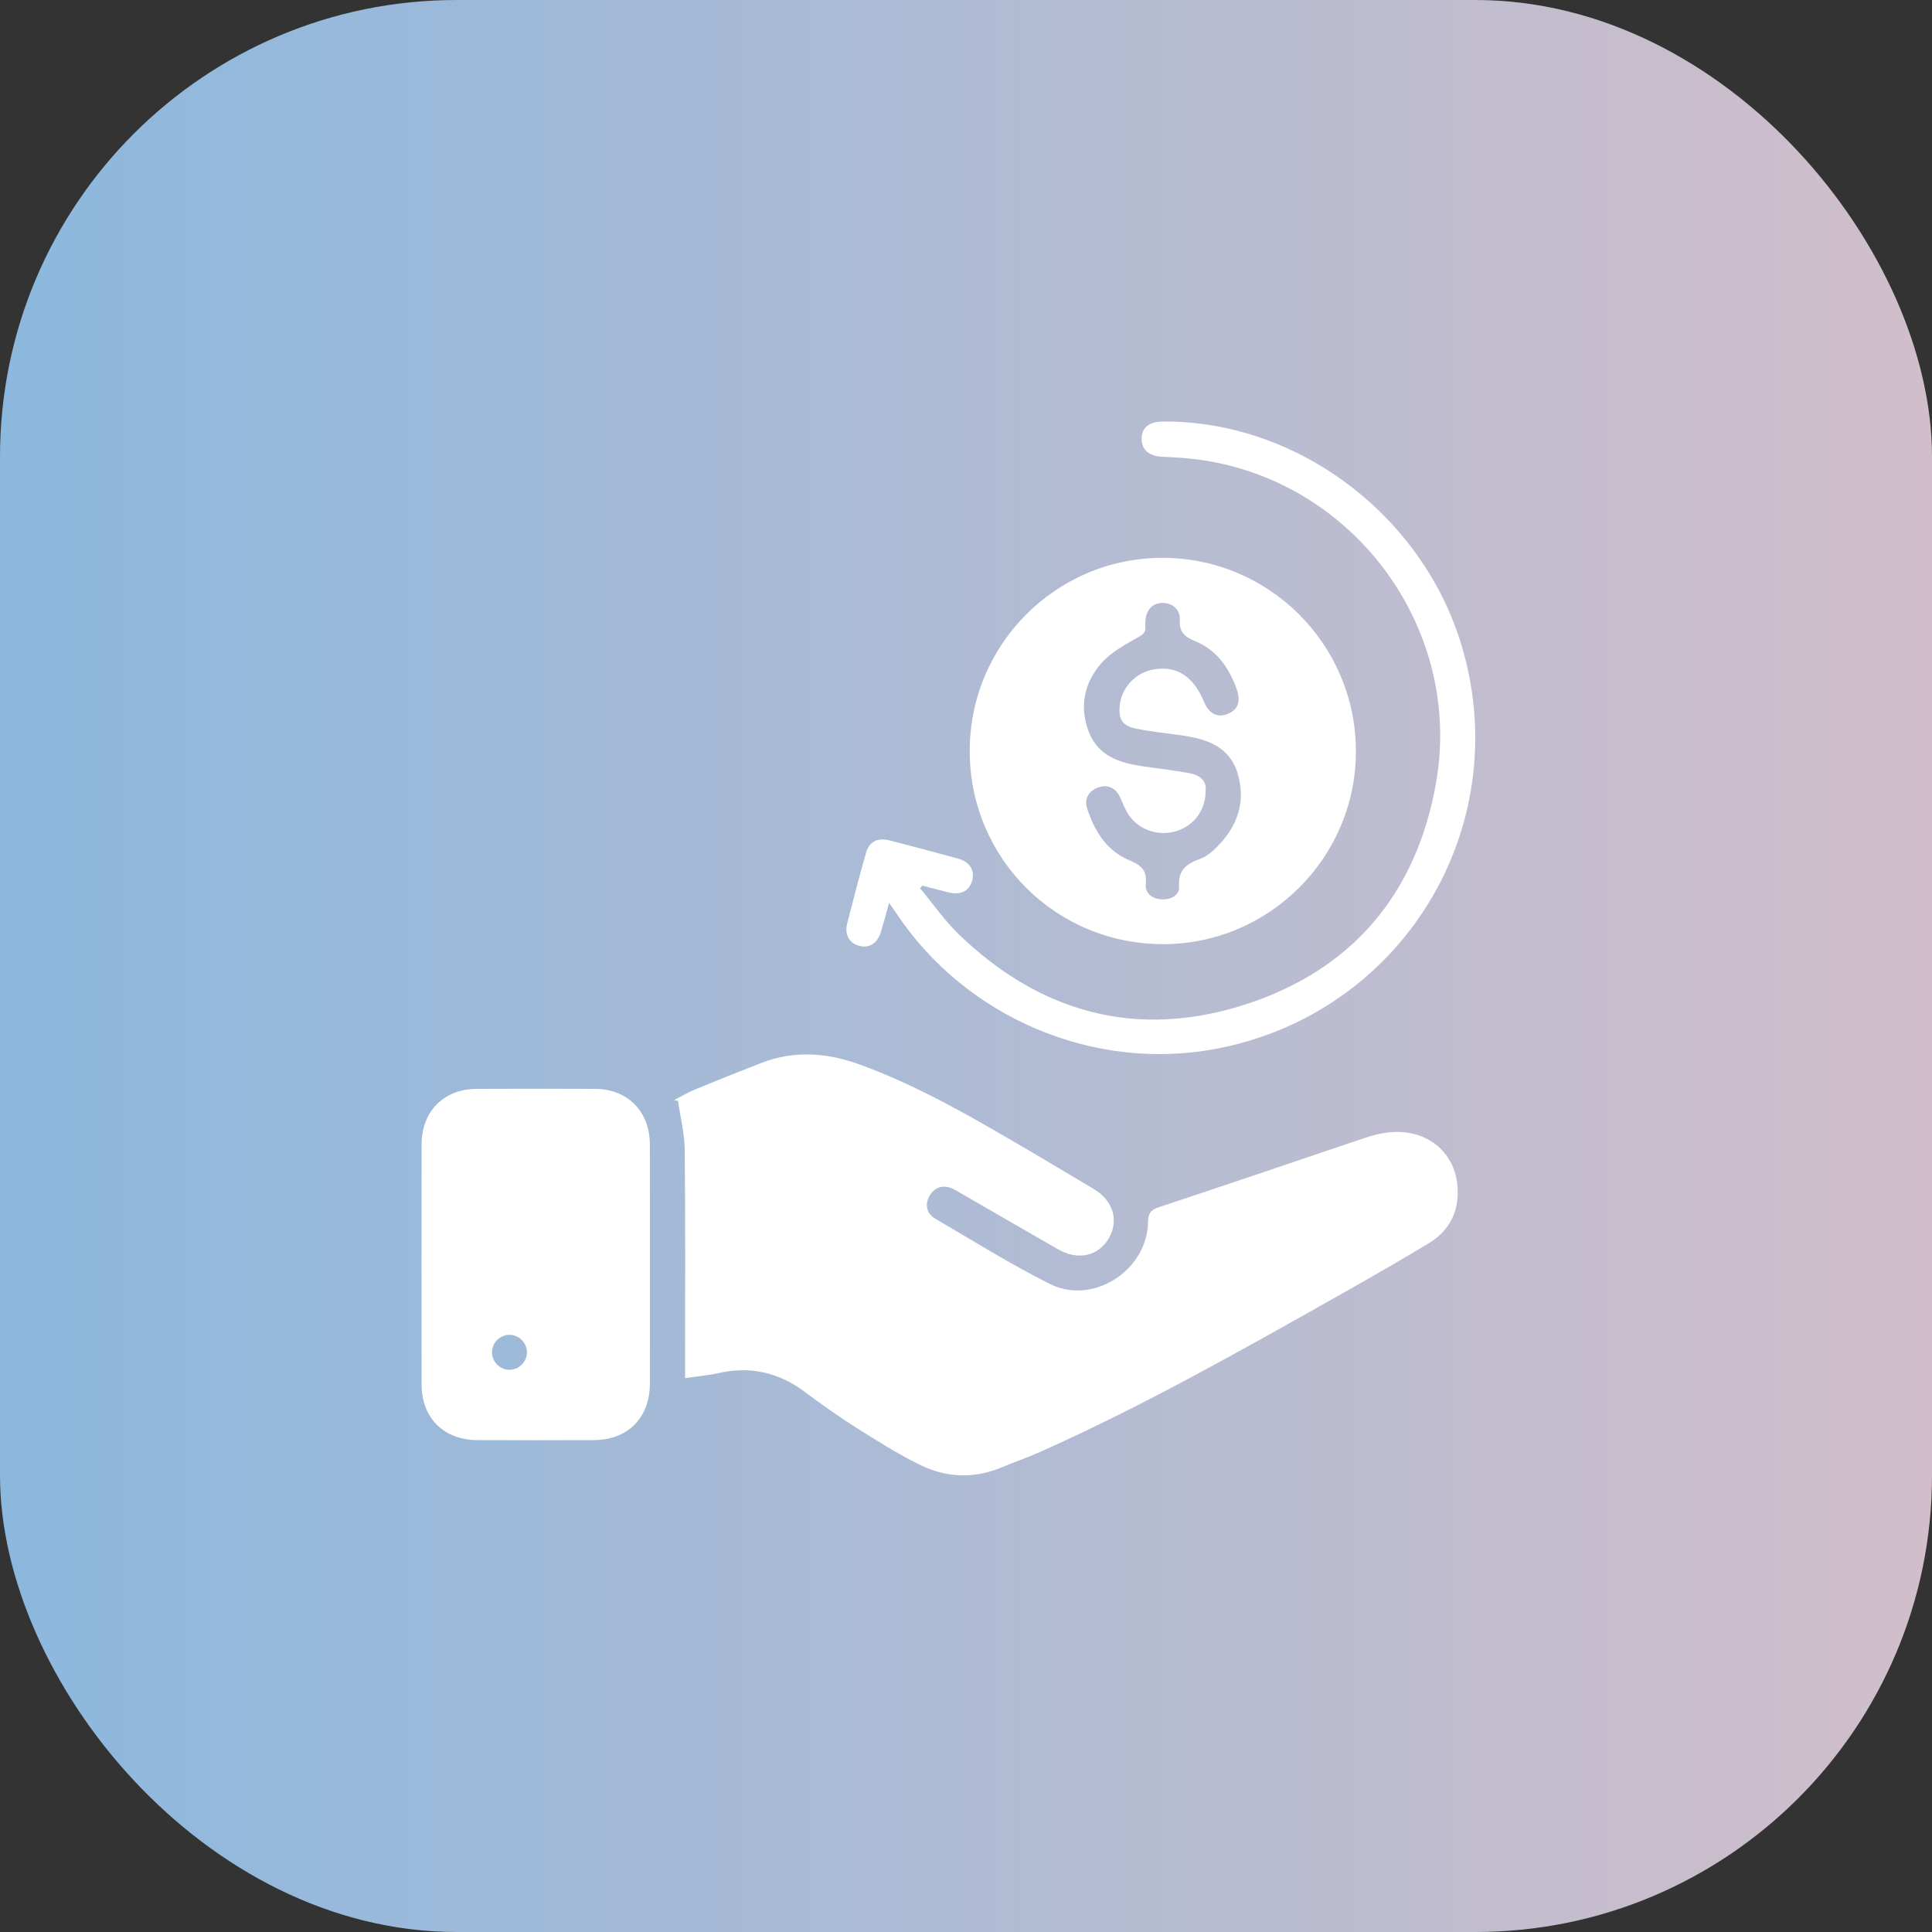
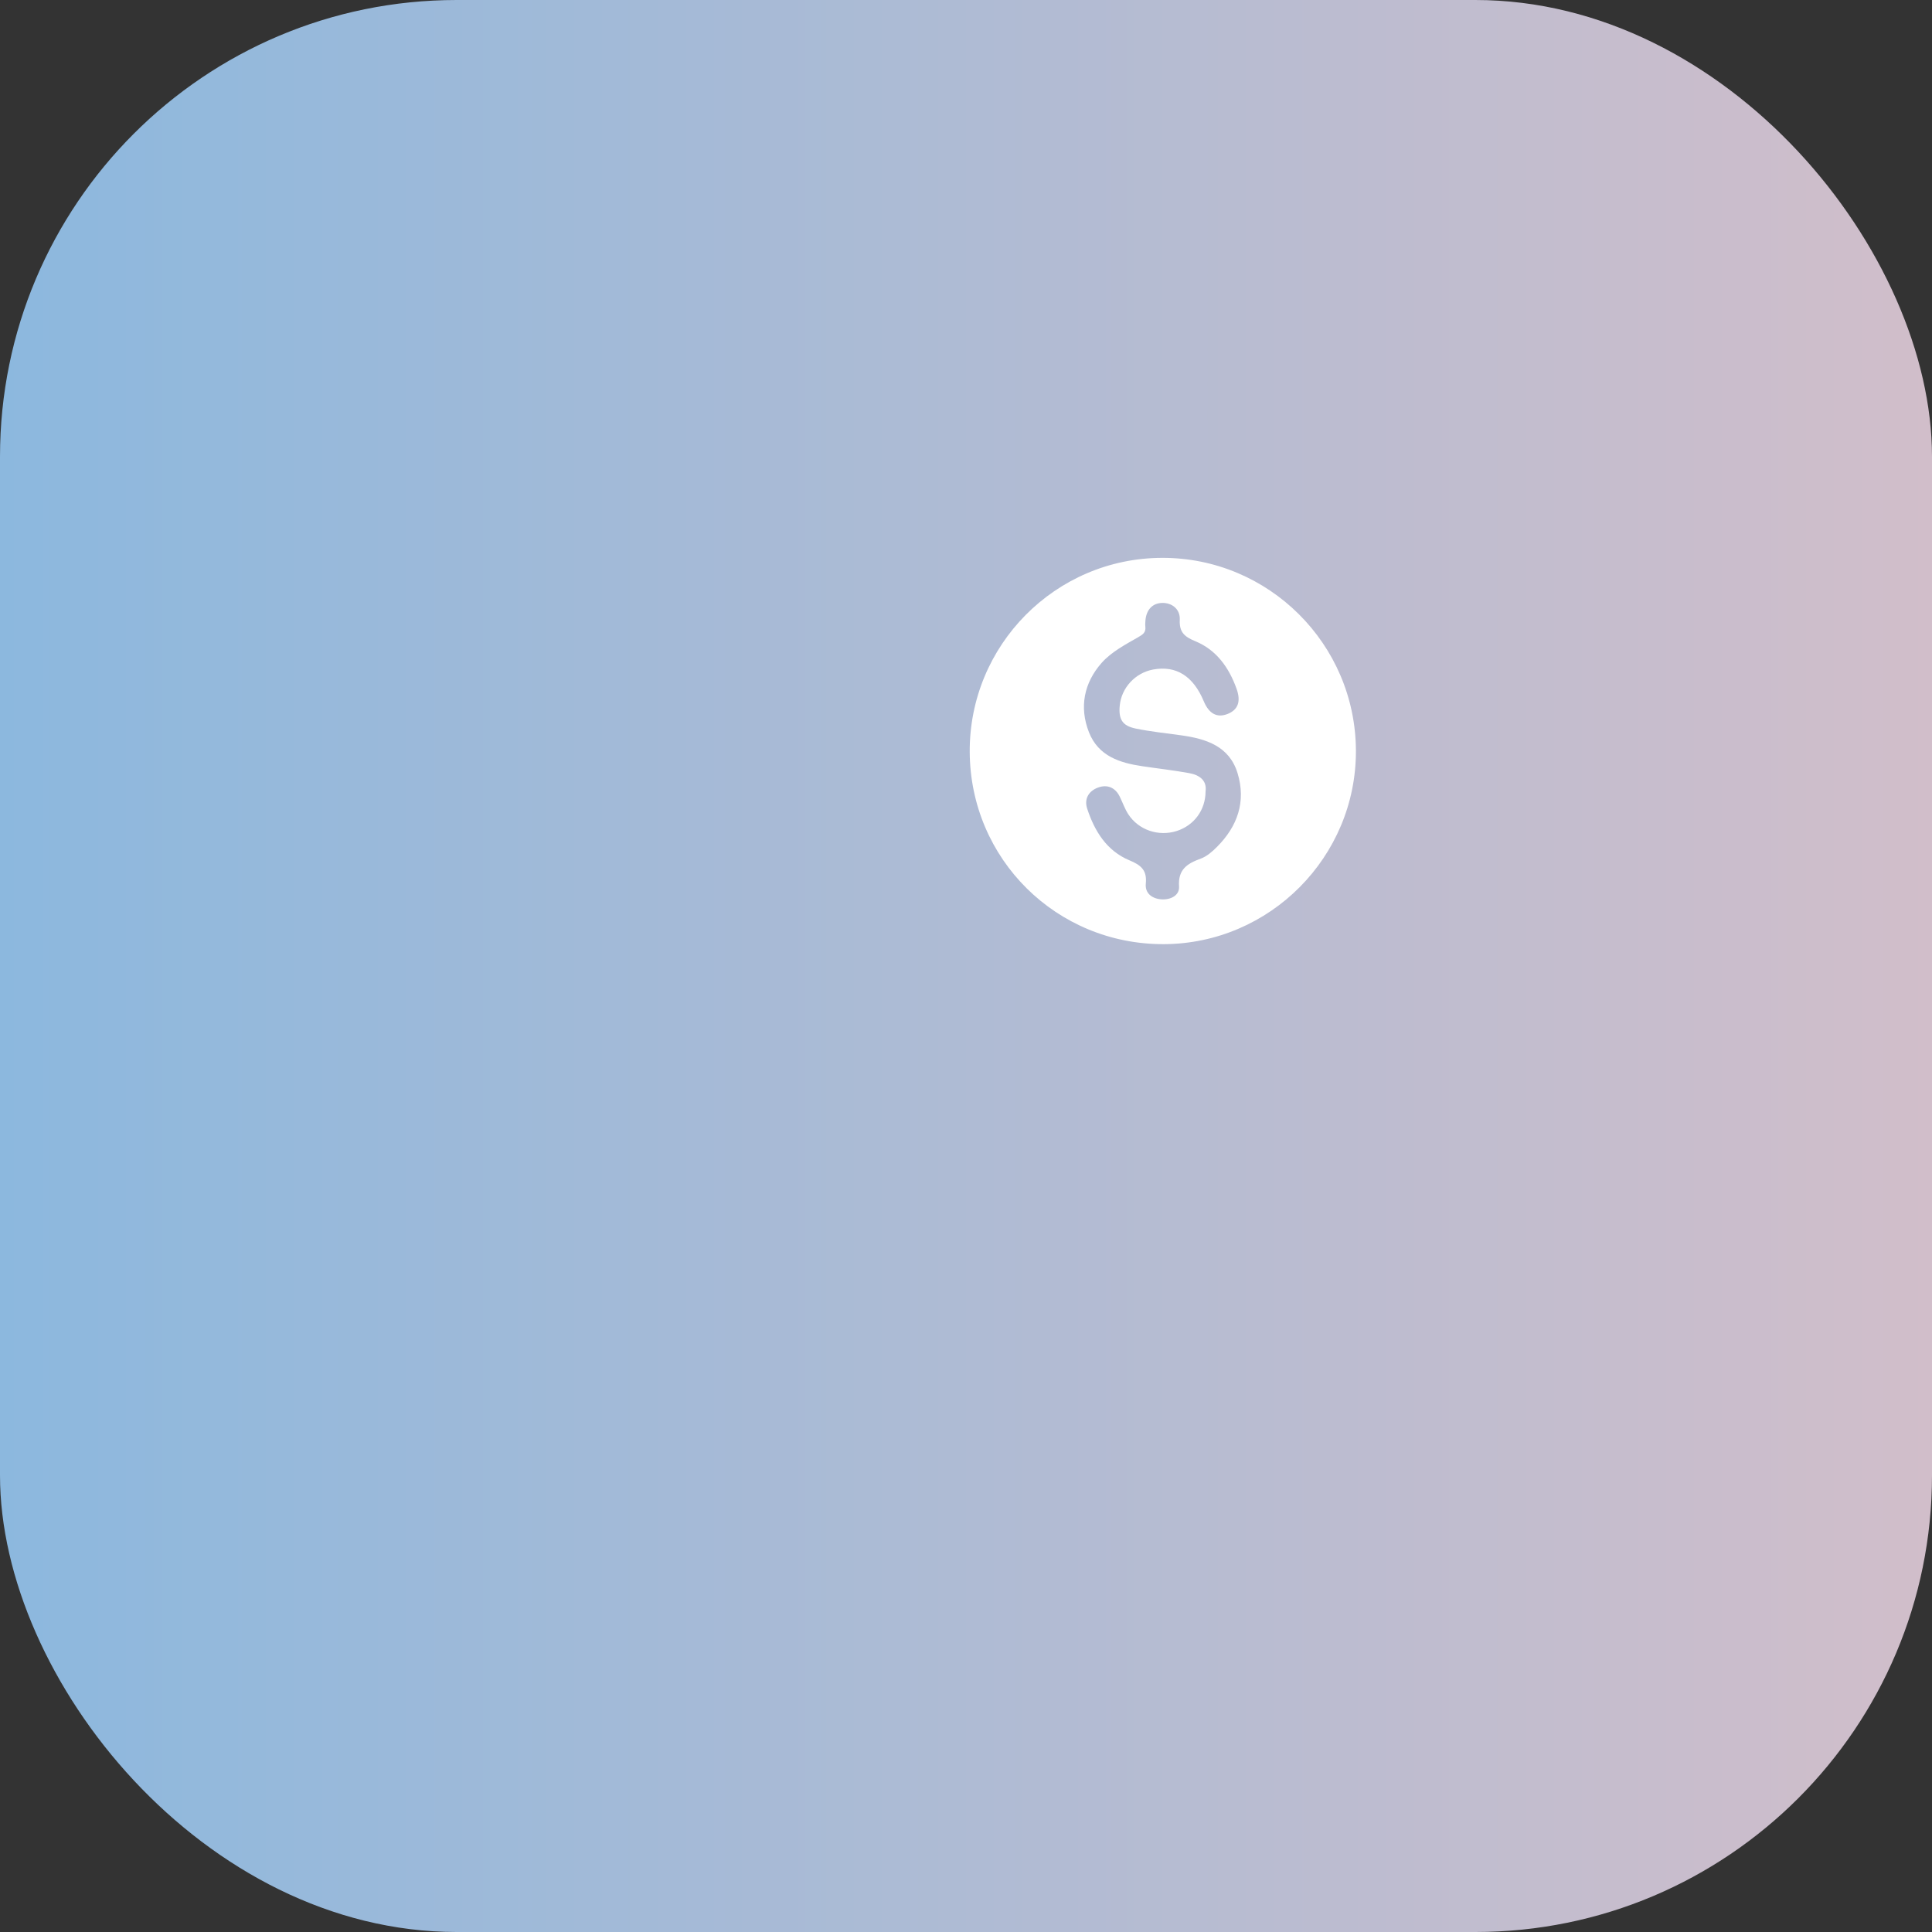
<svg xmlns="http://www.w3.org/2000/svg" width="55" height="55" viewBox="0 0 55 55" fill="none">
  <rect x="0" y="0" width="55" height="55" fill="#333333" stroke="none" />
  <rect width="55" height="55" rx="13" fill="url(#paint0_linear_4095_15857)" />
-   <path d="M19.503 39.233C19.503 39.097 19.503 38.984 19.503 38.87C19.503 36.828 19.514 34.787 19.493 32.745C19.488 32.277 19.37 31.811 19.304 31.344C19.267 31.334 19.23 31.325 19.193 31.317C19.392 31.215 19.583 31.098 19.789 31.014C20.413 30.756 21.04 30.505 21.67 30.261C22.609 29.898 23.537 29.965 24.473 30.304C25.8 30.786 27.036 31.449 28.254 32.148C29.219 32.703 30.174 33.274 31.131 33.844C31.691 34.176 31.86 34.742 31.565 35.251C31.27 35.758 30.691 35.891 30.128 35.569C29.198 35.038 28.271 34.499 27.343 33.963C27.271 33.922 27.201 33.877 27.125 33.842C26.862 33.719 26.617 33.789 26.475 34.022C26.321 34.276 26.365 34.542 26.631 34.697C27.709 35.327 28.77 35.99 29.884 36.55C31.115 37.168 32.66 36.169 32.683 34.786C32.687 34.525 32.773 34.439 33.004 34.362C34.957 33.714 36.907 33.054 38.856 32.393C39.309 32.24 39.768 32.166 40.238 32.278C40.911 32.439 41.397 32.972 41.482 33.682C41.569 34.406 41.312 35.005 40.681 35.388C39.828 35.906 38.959 36.401 38.089 36.892C35.307 38.46 32.527 40.033 29.606 41.335C29.245 41.496 28.87 41.624 28.506 41.776C27.728 42.101 26.946 42.069 26.206 41.709C25.573 41.401 24.973 41.02 24.376 40.644C23.876 40.327 23.39 39.983 22.916 39.628C22.17 39.068 21.356 38.883 20.446 39.091C20.152 39.157 19.85 39.181 19.503 39.233Z" fill="white" />
  <path d="M38.6 21.371C38.61 24.391 36.151 26.866 33.133 26.878C30.079 26.89 27.622 24.458 27.606 21.408C27.589 18.368 30.045 15.888 33.081 15.881C36.116 15.873 38.591 18.335 38.6 21.371ZM34.32 22.527C34.319 23.065 33.989 23.501 33.494 23.658C32.981 23.82 32.414 23.631 32.12 23.18C32.02 23.026 31.959 22.845 31.876 22.677C31.749 22.417 31.519 22.323 31.256 22.421C30.991 22.52 30.86 22.743 30.949 23.018C31.16 23.662 31.505 24.222 32.154 24.492C32.479 24.627 32.656 24.77 32.619 25.152C32.59 25.438 32.806 25.588 33.074 25.603C33.325 25.617 33.583 25.492 33.565 25.234C33.532 24.746 33.803 24.582 34.185 24.442C34.353 24.381 34.507 24.247 34.637 24.117C35.229 23.529 35.478 22.821 35.231 22.011C34.996 21.241 34.337 21.032 33.625 20.933C33.193 20.873 32.757 20.828 32.33 20.74C31.949 20.662 31.839 20.474 31.877 20.084C31.926 19.578 32.321 19.153 32.828 19.06C33.483 18.94 33.968 19.244 34.269 19.964C34.417 20.319 34.647 20.442 34.944 20.326C35.245 20.208 35.333 19.969 35.201 19.604C34.985 19.004 34.631 18.503 34.03 18.255C33.726 18.129 33.568 18.004 33.586 17.644C33.601 17.338 33.36 17.157 33.083 17.164C32.805 17.172 32.629 17.361 32.607 17.677C32.604 17.728 32.599 17.782 32.605 17.832C32.626 18.004 32.54 18.061 32.391 18.146C32.027 18.354 31.634 18.563 31.363 18.869C30.863 19.434 30.716 20.128 31.002 20.85C31.27 21.526 31.878 21.719 32.53 21.814C32.973 21.88 33.417 21.929 33.857 22.01C34.148 22.063 34.361 22.218 34.32 22.527Z" fill="white" />
-   <path d="M18.502 36.014C18.502 37.139 18.504 38.263 18.501 39.388C18.498 40.363 17.874 40.993 16.903 40.997C15.799 41.001 14.696 41.001 13.592 40.997C12.632 40.993 12.003 40.368 12.002 39.415C12 37.135 11.999 34.855 12.002 32.575C12.004 31.638 12.634 31.003 13.566 30.998C14.691 30.993 15.815 30.993 16.939 30.998C17.871 31.003 18.497 31.639 18.5 32.579C18.504 33.724 18.502 34.869 18.502 36.014ZM14.499 38.995C14.772 38.997 14.997 38.775 15.001 38.502C15.003 38.231 14.78 38.003 14.508 38C14.238 37.998 14.008 38.223 14.006 38.493C14.003 38.764 14.227 38.992 14.499 38.995Z" fill="white" />
-   <path d="M25.311 25.702C25.224 26.011 25.157 26.269 25.079 26.525C24.977 26.861 24.742 27.005 24.45 26.923C24.17 26.843 24.038 26.606 24.119 26.283C24.288 25.618 24.463 24.955 24.649 24.294C24.743 23.96 24.976 23.836 25.323 23.924C25.977 24.092 26.631 24.265 27.281 24.445C27.614 24.537 27.757 24.784 27.673 25.079C27.59 25.368 27.343 25.489 27 25.404C26.752 25.343 26.506 25.276 26.258 25.212C26.236 25.238 26.216 25.263 26.194 25.289C26.564 25.733 26.896 26.216 27.311 26.614C29.624 28.835 32.358 29.581 35.418 28.606C38.475 27.632 40.319 25.462 40.879 22.298C41.678 17.79 38.395 13.505 33.855 13.053C33.596 13.027 33.336 13.014 33.077 13.002C32.707 12.984 32.497 12.799 32.5 12.487C32.503 12.174 32.711 12.004 33.095 12C36.924 11.967 40.519 14.672 41.621 18.417C43.142 23.583 39.907 28.863 34.611 29.859C31.128 30.513 27.496 28.973 25.516 25.999C25.459 25.915 25.401 25.832 25.311 25.702Z" fill="white" />
  <defs>
    <linearGradient id="paint0_linear_4095_15857" x1="0" y1="27.5" x2="55" y2="27.5" gradientUnits="userSpaceOnUse">
      <stop stop-color="#8CB8DE" />
      <stop offset="1" stop-color="#D1BECA" />
    </linearGradient>
  </defs>
</svg>